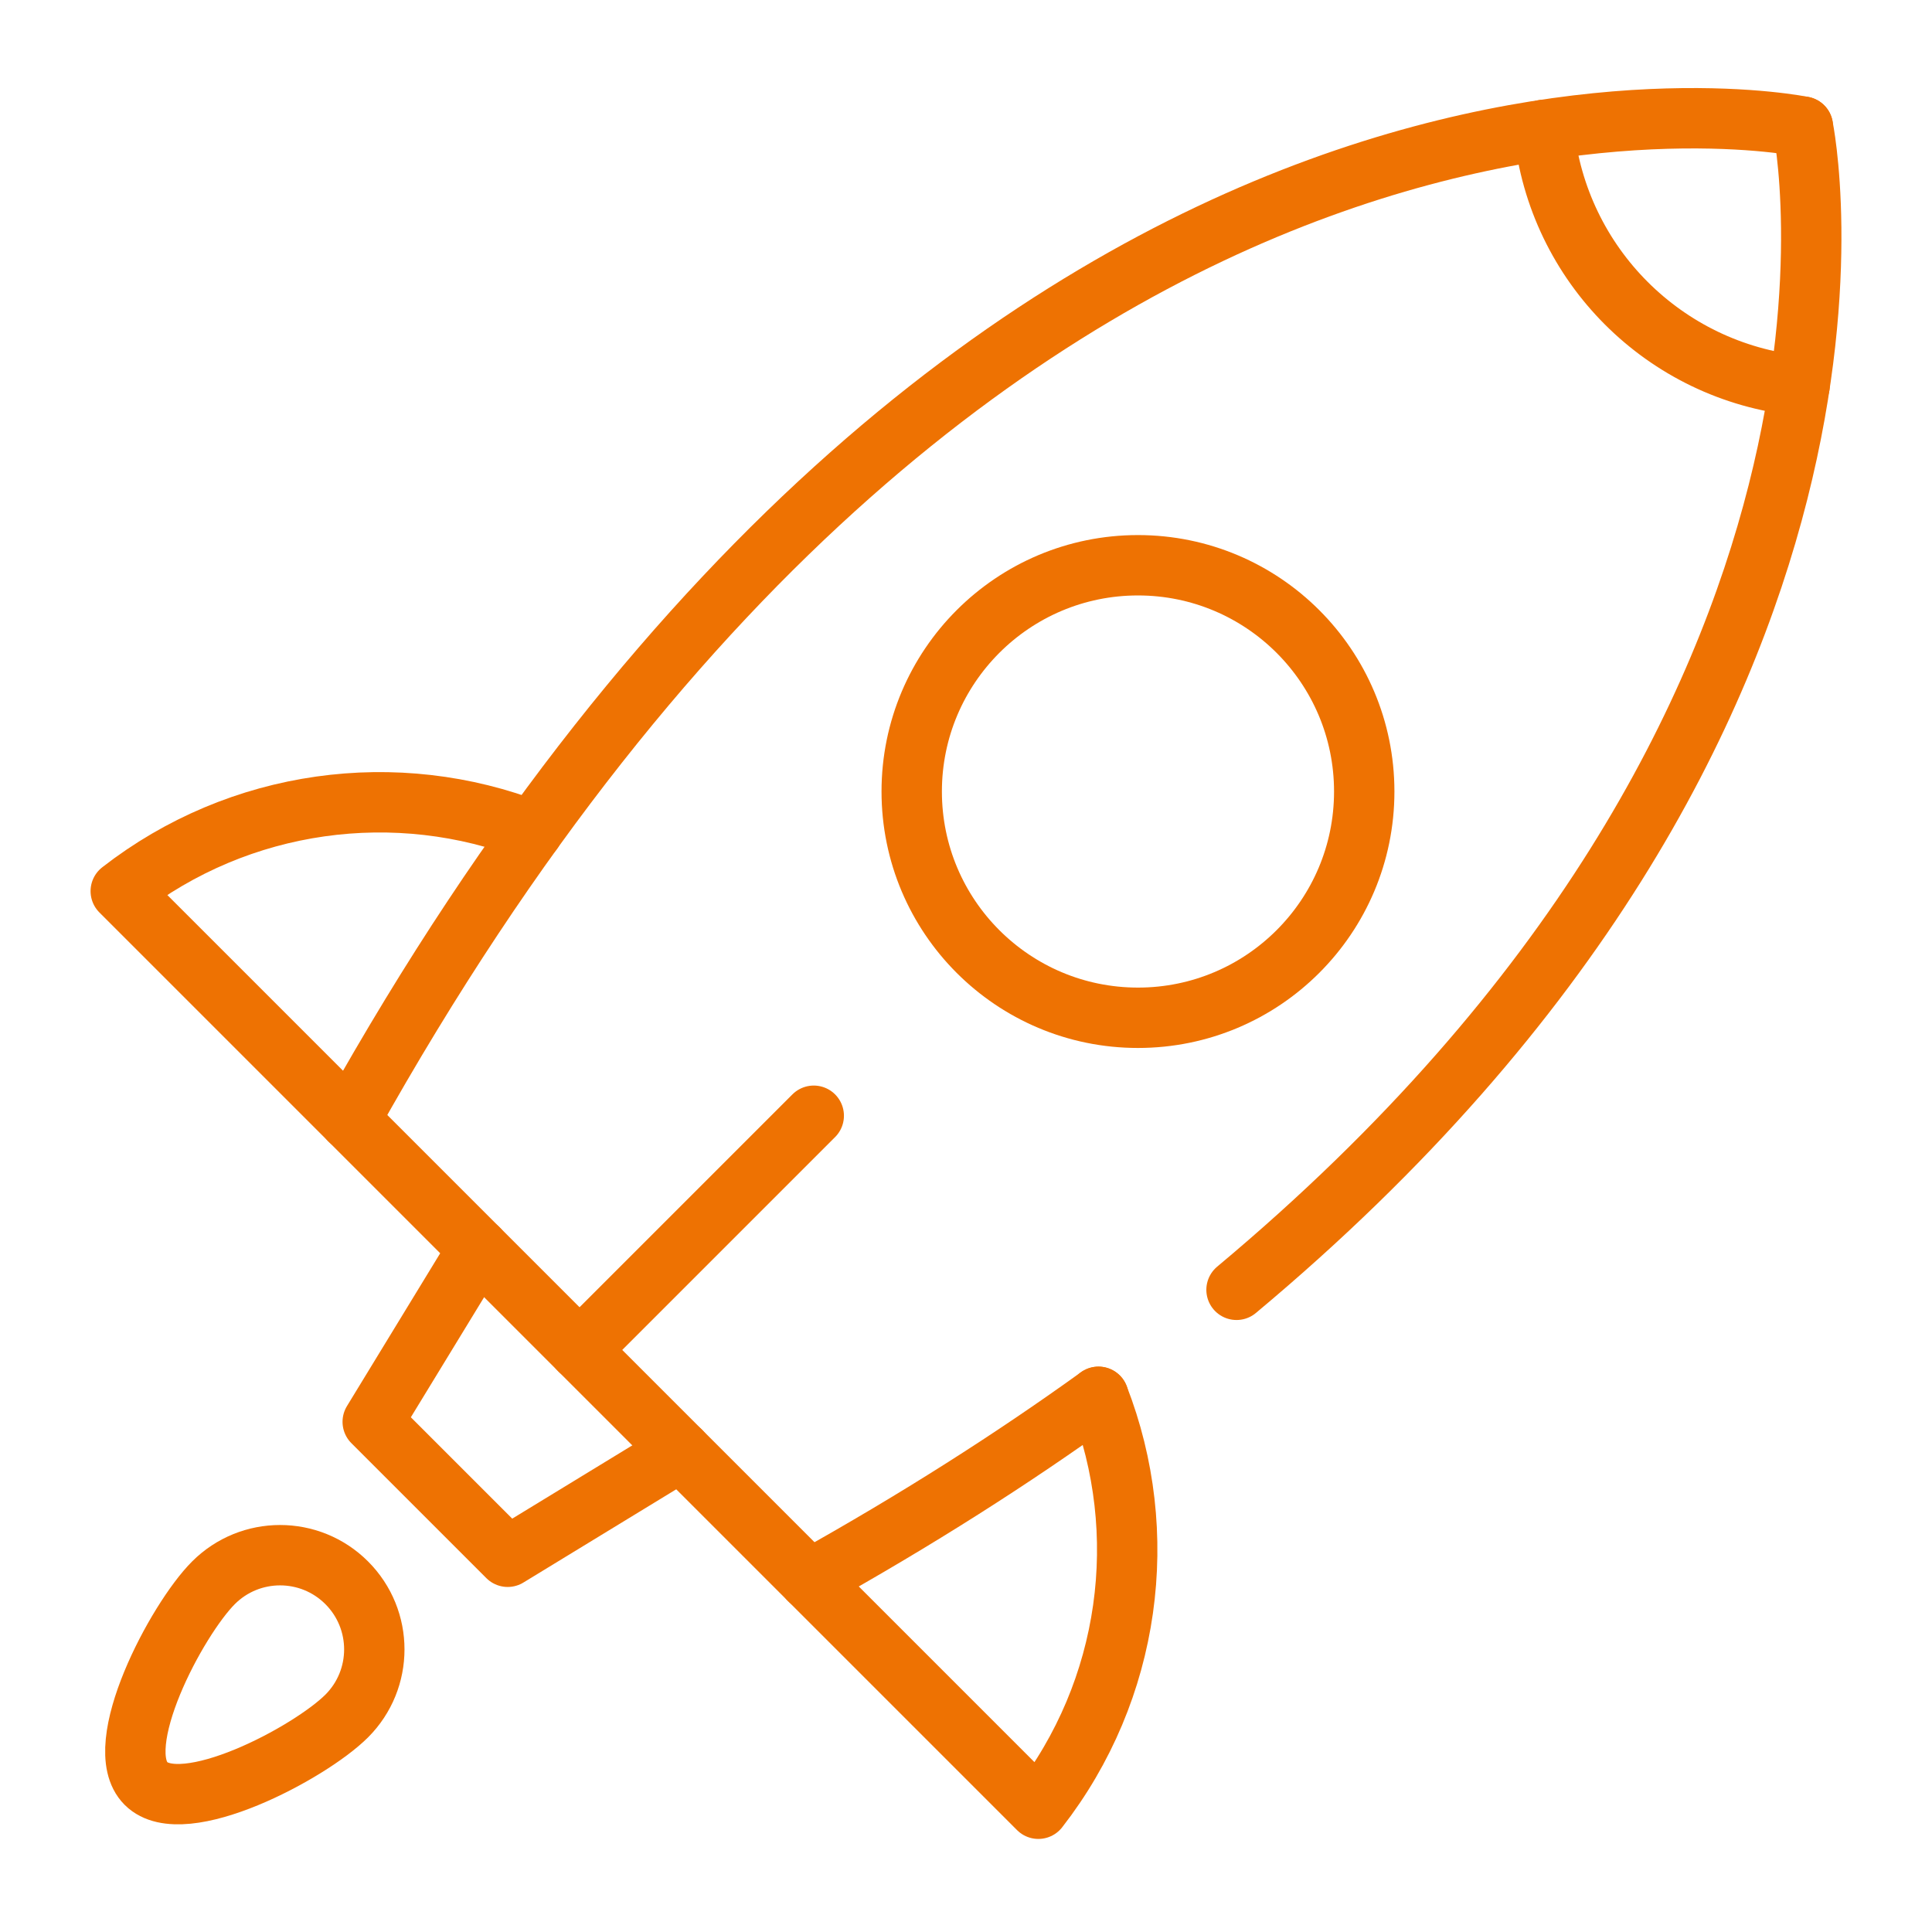
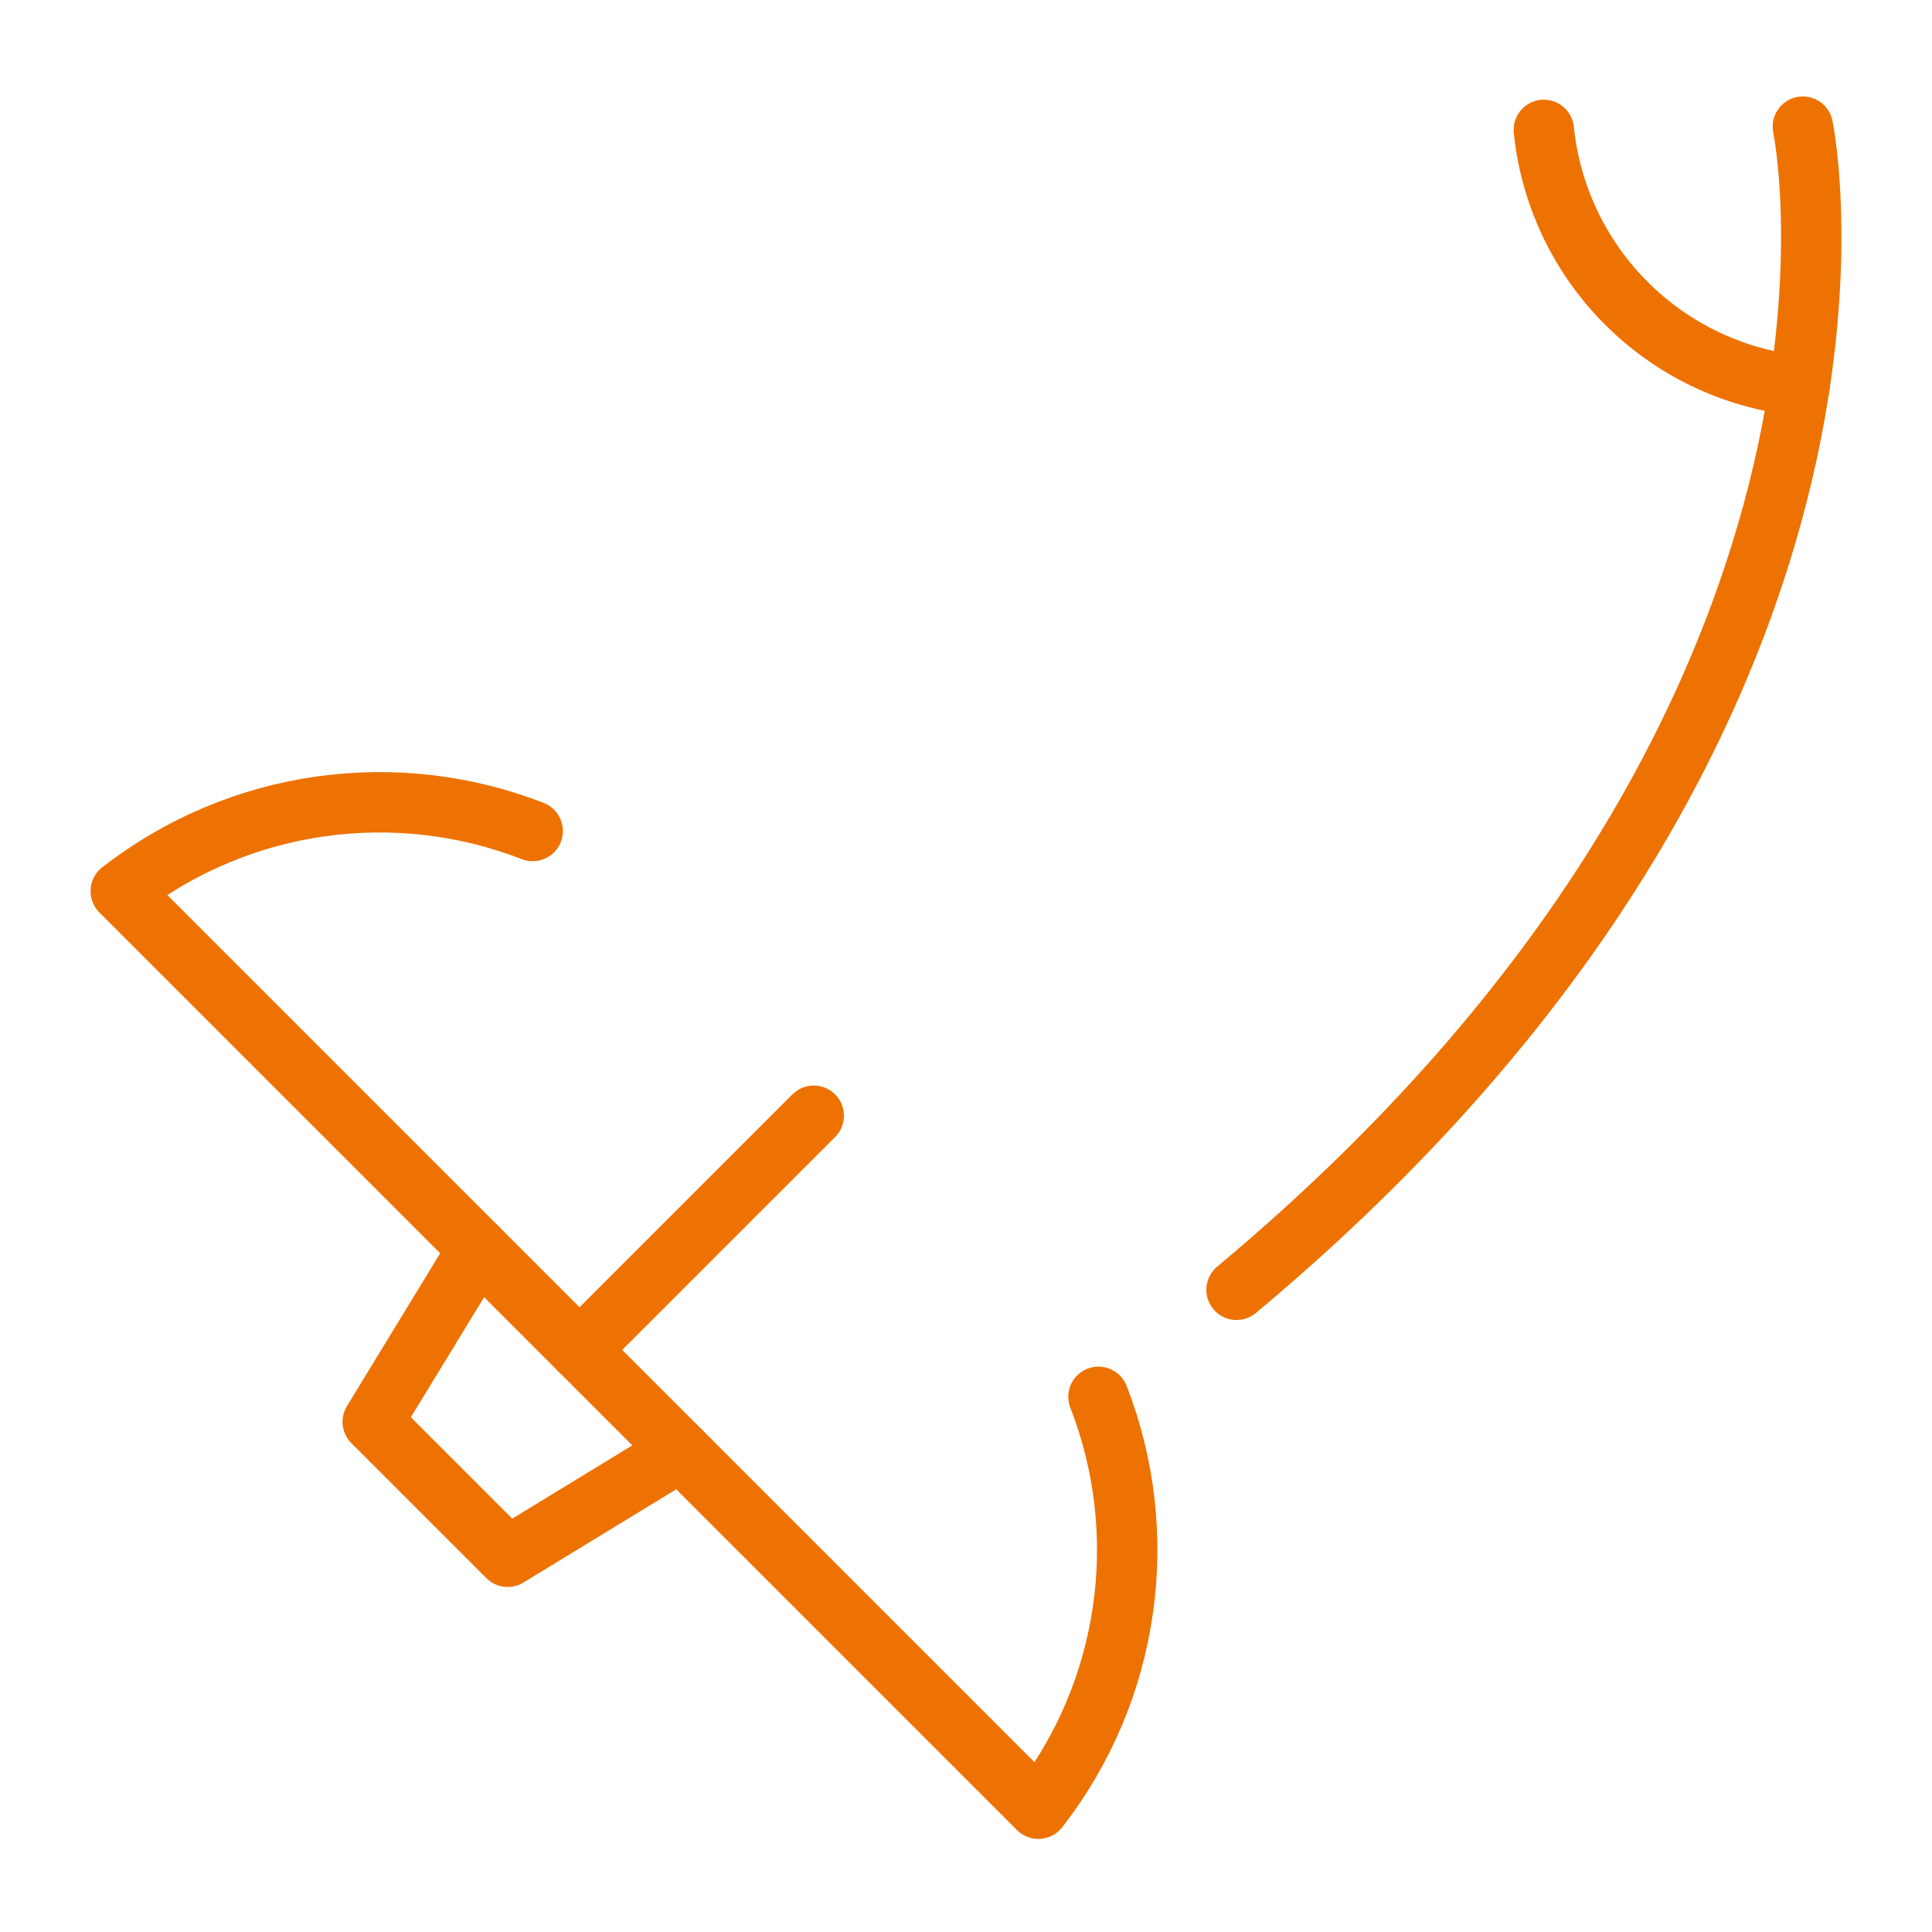
<svg xmlns="http://www.w3.org/2000/svg" id="Ebene_1" data-name="Ebene 1" version="1.1" viewBox="0 0 512 512">
  <defs>
    <style>
      .cls-1 {
        fill: none;
        stroke: #EE7202;
        stroke-linecap: round;
        stroke-linejoin: round;
        stroke-width: 16px;
      }
    </style>
  </defs>
  <path class="cls-1" d="M141.165,220.228c-36.074-14.06-77.648-8.591-109.165,15.932h0s243.176,243.176,243.176,243.176h0c24.523-31.518,29.992-73.092,15.931-109.166" />
-   <path class="cls-1" d="M477.776,33.56S264.338-10.815,92.687,296.847" />
-   <path class="cls-1" d="M291.108,370.17c-22.739,16.382-48.175,32.609-76.619,48.479" />
  <path class="cls-1" d="M477.776,33.56s32.396,155.819-150.083,308.256" />
-   <circle class="cls-1" cx="301.575" cy="209.761" r="59.961" />
  <line class="cls-1" x1="153.588" y1="357.748" x2="215.653" y2="295.683" />
  <polyline class="cls-1" points="126.763 330.923 98.774 376.795 134.541 412.562 180.413 384.573" />
  <path class="cls-1" d="M409.128,34.424h0c3.697,35.793,31.991,64.087,67.784,67.785h.001" />
-   <path class="cls-1" d="M91.882,454.765c-9.751,9.751-43.443,27.634-53.193,17.883-9.751-9.751,8.133-43.443,17.883-53.193,9.751-9.751,25.559-9.751,35.31,0,9.751,9.751,9.751,25.559,0,35.31Z" />
</svg>